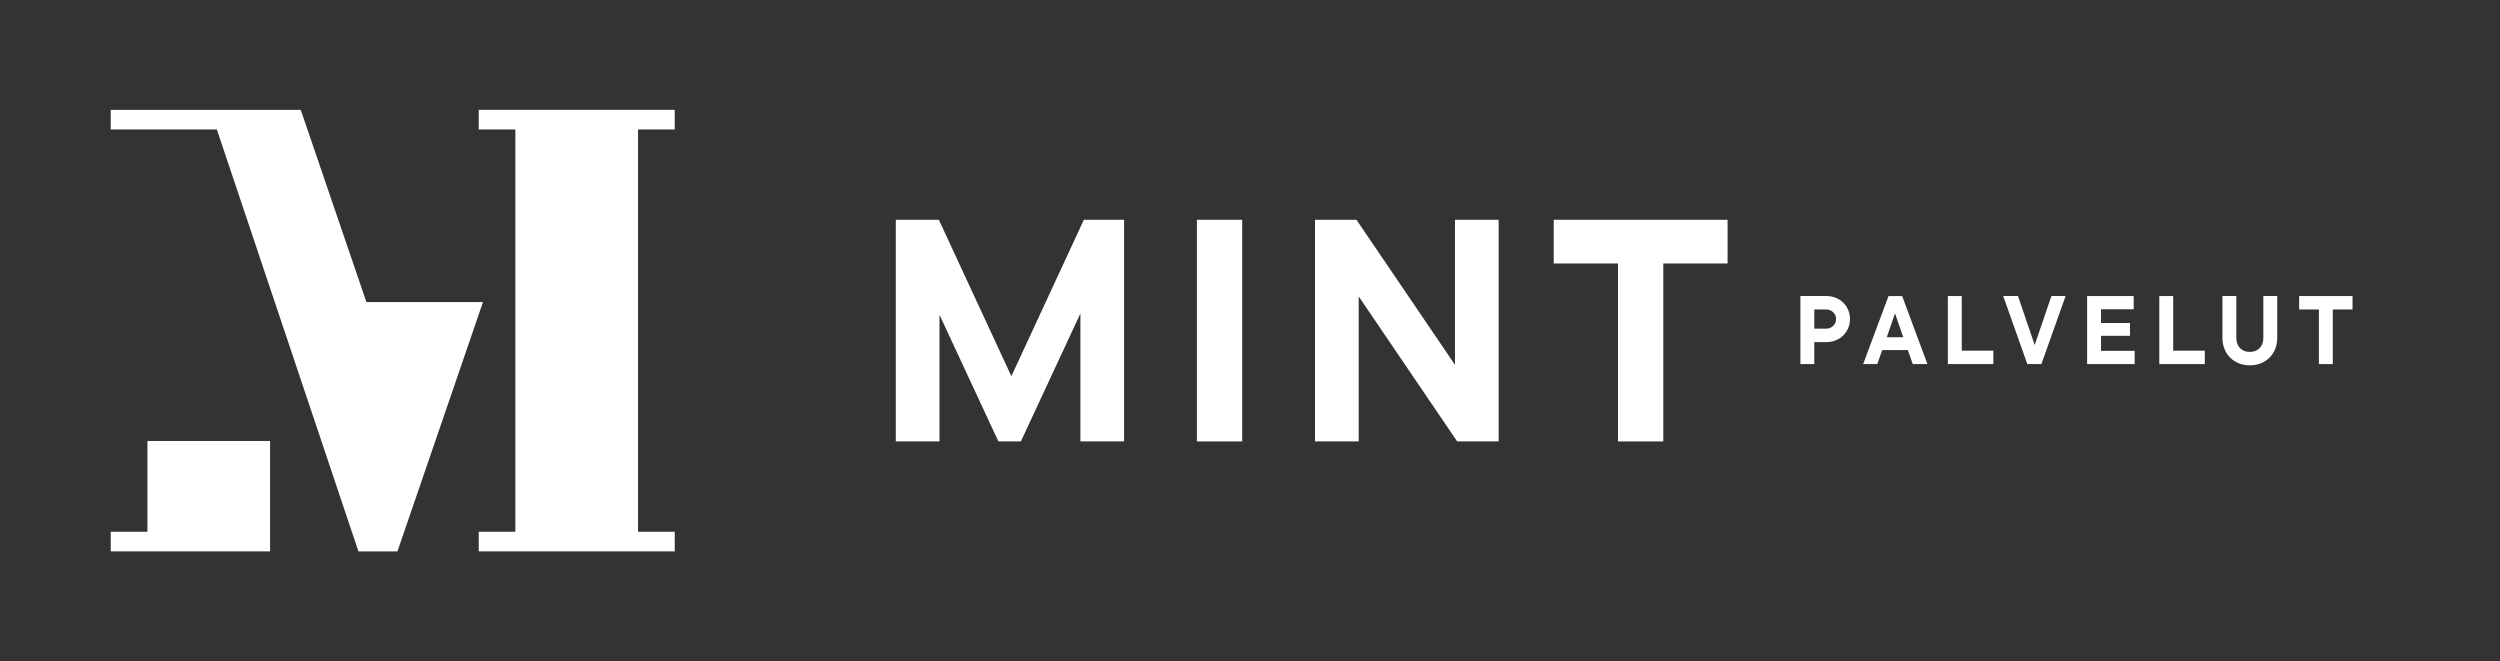
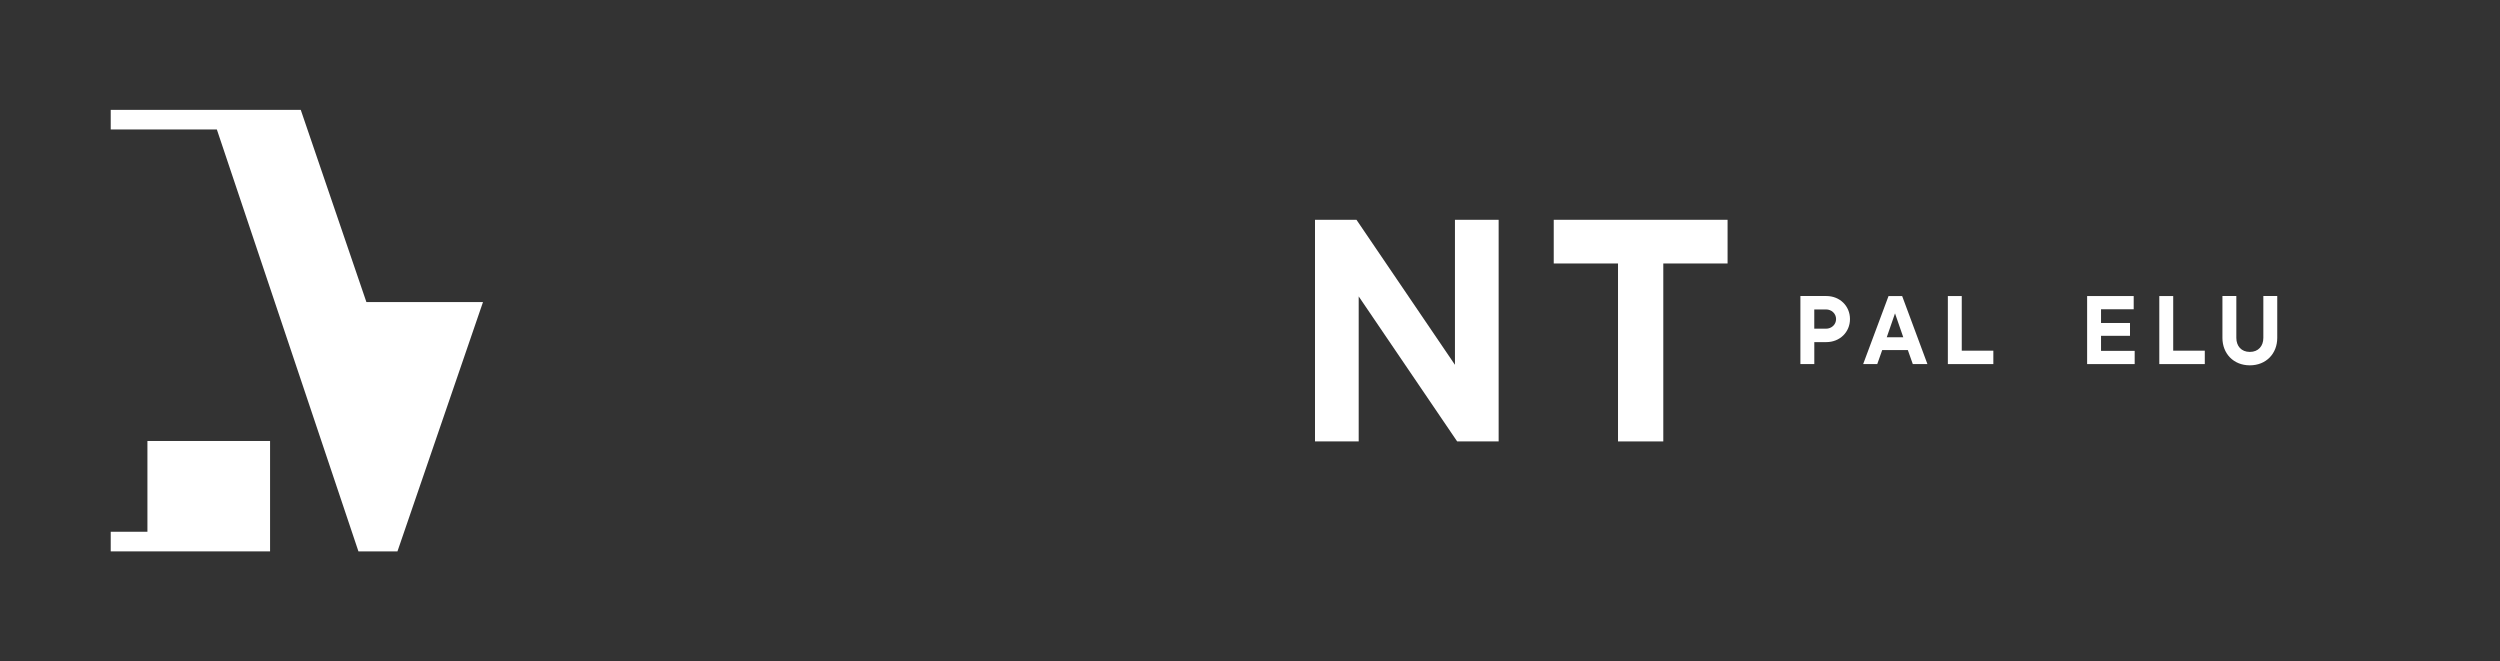
<svg xmlns="http://www.w3.org/2000/svg" id="Logo" viewBox="0 0 1070 283">
  <rect x="0" y="0" width="1070" height="283" fill="#333333" stroke="none" />
  <defs>
    <style>      .cls-1 {        fill: #fff;      }    </style>
  </defs>
  <g>
    <polygon class="cls-1" points="63.1 188.74 63.1 227.59 47.39 227.59 47.39 235.99 115.59 235.99 115.59 188.74 63.1 188.74" />
    <polygon class="cls-1" points="156.82 129.29 128.72 47.01 47.39 47.01 47.39 55.41 92.81 55.41 153.41 235.99 170.11 235.99 206.72 129.29 156.82 129.29" />
-     <polygon class="cls-1" points="288.79 55.41 288.79 47.01 204.89 47.01 204.89 55.41 220.58 55.41 220.58 227.59 204.89 227.59 204.89 235.99 288.79 235.99 288.79 227.59 273.08 227.59 273.08 55.41 288.79 55.41" />
  </g>
  <g>
-     <path class="cls-1" d="M463.9,94.07h17.21v94.86h-18.7v-54.75l-25.48,54.75h-9.62l-25.21-54.21v54.21h-18.7v-94.86h18.43l31.03,66.95,31.03-66.95Z" />
-     <path class="cls-1" d="M512.28,188.93v-94.86h19.38v94.86h-19.38Z" />
    <path class="cls-1" d="M622.72,94.07h18.7v94.86h-17.75l-42.15-62.07v62.07h-18.7v-94.86h17.75l42.15,62.07v-62.07Z" />
    <path class="cls-1" d="M692.51,188.93v-76.16h-27.51v-18.7h74.4v18.7h-27.51v76.16h-19.38Z" />
  </g>
  <g>
    <path class="cls-1" d="M781.68,126.7c5.74,0,10.11,4.24,10.11,9.86s-4.37,9.86-10.11,9.86h-5.16v9.4h-5.95v-29.12h11.11ZM781.55,140.68c2.33,0,4.29-1.75,4.29-4.12s-1.96-4.12-4.29-4.12h-5.04v8.24h5.04Z" />
    <path class="cls-1" d="M818.68,155.83l-2.12-5.99h-10.98l-2.12,5.99h-6.03l10.86-29.12h5.83l10.82,29.12h-6.24ZM811.07,134.11l-3.54,10.24h7.07l-3.54-10.24Z" />
    <path class="cls-1" d="M833.68,155.83v-29.12h5.95v23.38h13.52v5.74h-19.47Z" />
-     <path class="cls-1" d="M878.01,126.7h6.07l-10.36,29.12h-6.03l-10.32-29.12h6.32l7.16,20.97,7.16-20.97Z" />
    <path class="cls-1" d="M899.24,150.17h14.4v5.66h-20.35v-29.12h19.93v5.66h-13.98v5.87h12.4v5.49h-12.4v6.45Z" />
    <path class="cls-1" d="M924.18,155.83v-29.12h5.95v23.38h13.52v5.74h-19.47Z" />
    <path class="cls-1" d="M951.2,144.63v-17.93h5.95v17.93c0,3.41,2.08,5.99,5.78,5.99s5.78-2.58,5.78-5.99v-17.93h5.95v17.93c0,6.62-4.66,11.73-11.73,11.73s-11.73-5.12-11.73-11.73Z" />
-     <path class="cls-1" d="M992.49,155.83v-23.38h-8.45v-5.74h22.84v5.74h-8.45v23.38h-5.95Z" />
  </g>
</svg>